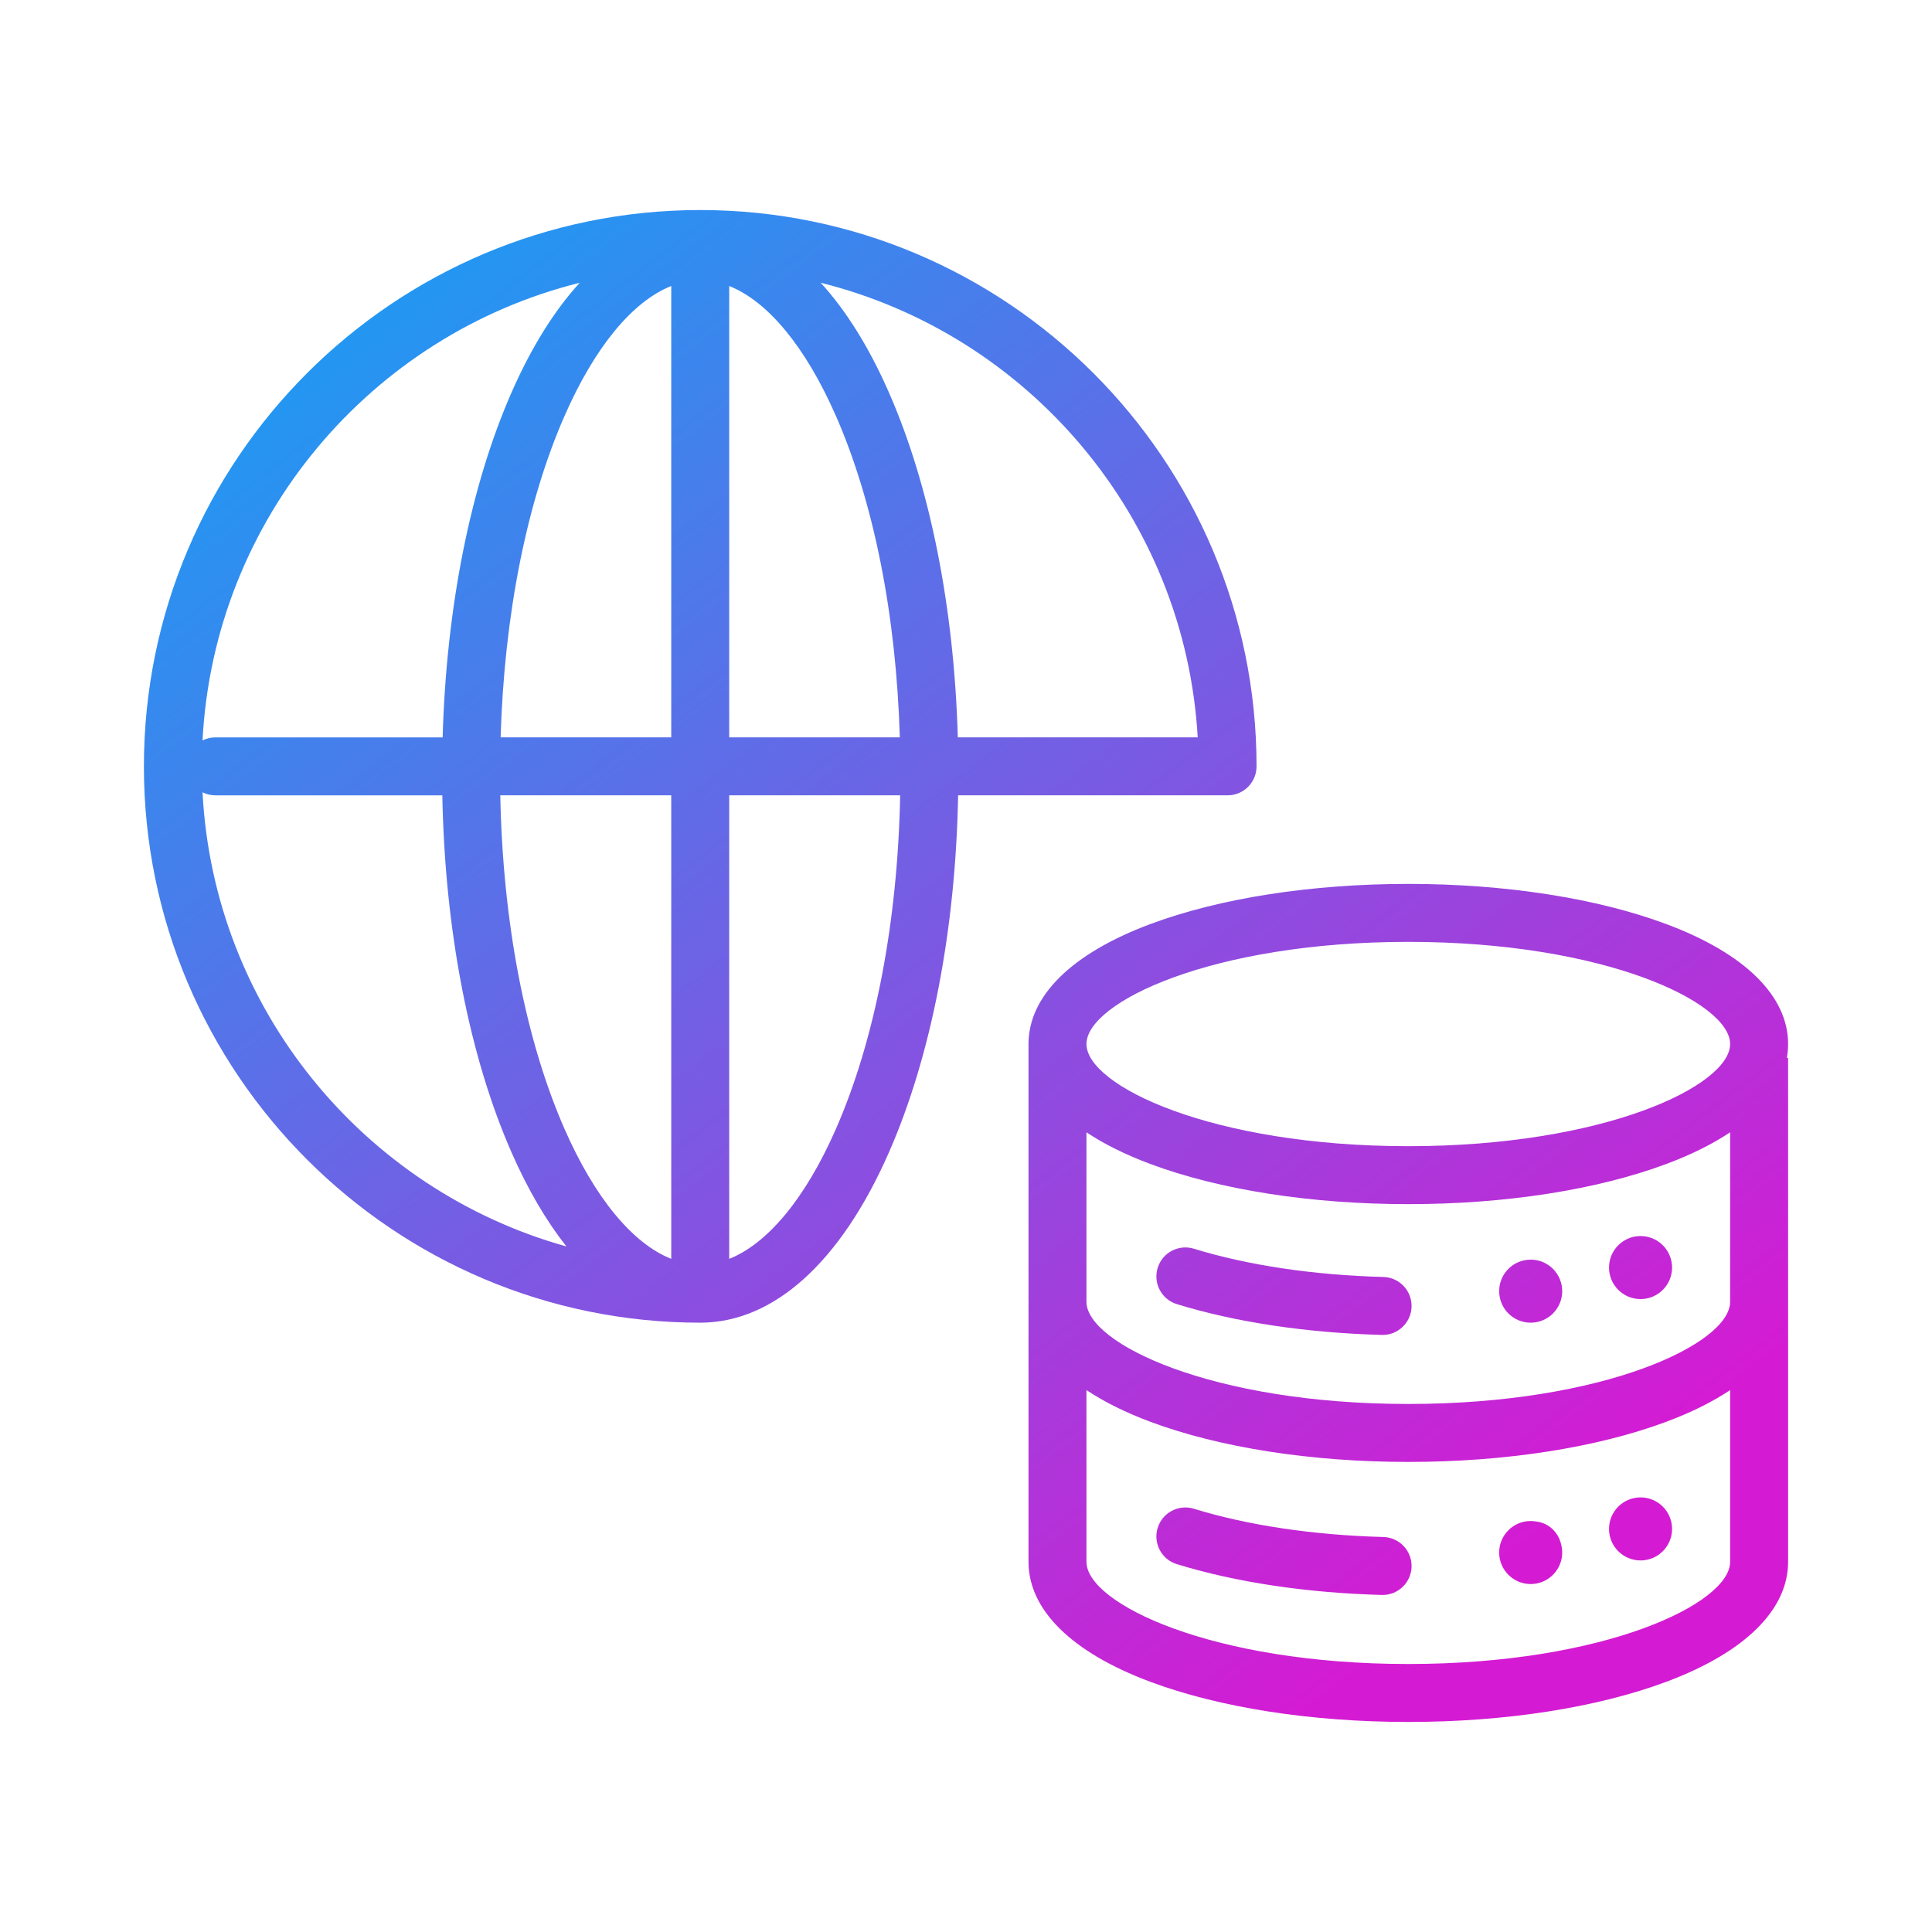
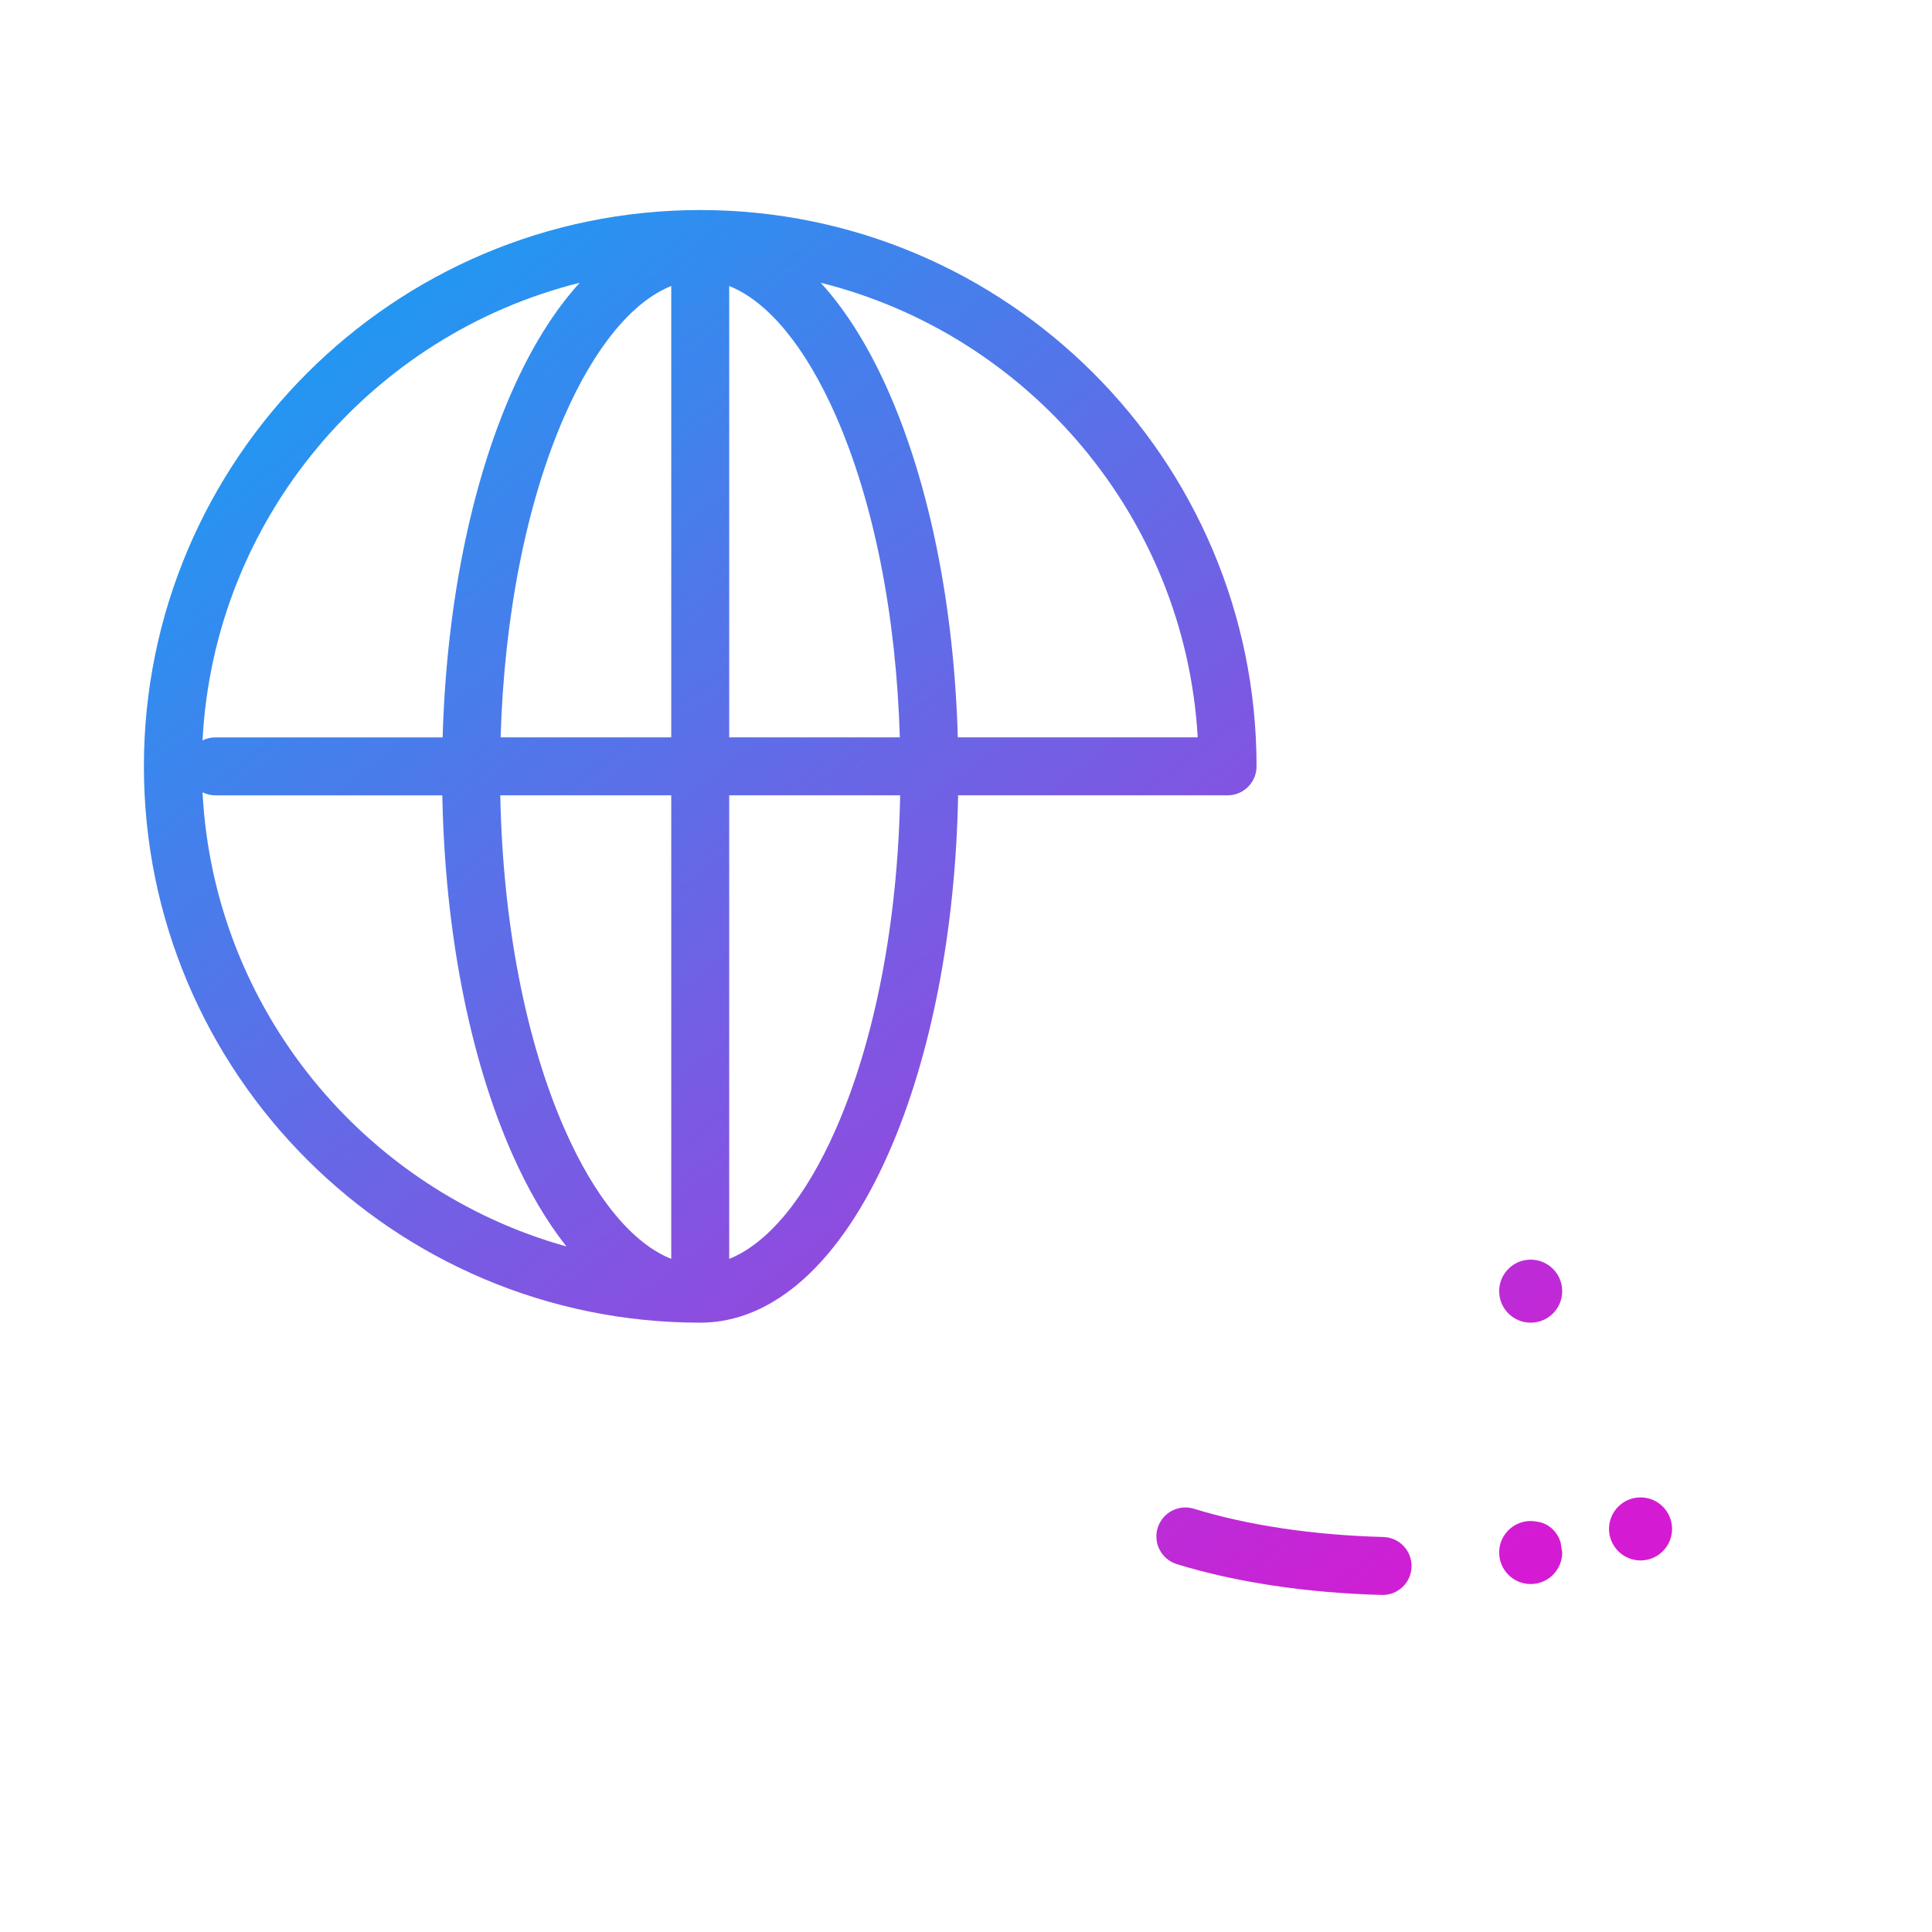
<svg xmlns="http://www.w3.org/2000/svg" xmlns:xlink="http://www.w3.org/1999/xlink" id="Layer_1" enable-background="new 0 0 500 500" viewBox="0 0 500 500">
  <linearGradient id="lg1">
    <stop offset="0" stop-color="#179ff4" />
    <stop offset="1" stop-color="#d41bd3" />
  </linearGradient>
  <linearGradient id="SVGID_1_" gradientUnits="userSpaceOnUse" x1="124.457" x2="406.113" xlink:href="#lg1" y1="23.674" y2="391.603" />
  <linearGradient id="SVGID_00000054945549805433433310000008295182671821016196_" gradientUnits="userSpaceOnUse" x1="105.639" x2="387.295" xlink:href="#lg1" y1="38.08" y2="406.008" />
  <linearGradient id="SVGID_00000011733970896944904770000014869747417332331907_" gradientUnits="userSpaceOnUse" x1="73.158" x2="354.814" xlink:href="#lg1" y1="62.945" y2="430.873" />
  <linearGradient id="SVGID_00000119809117168769151020000010458528551292371084_" gradientUnits="userSpaceOnUse" x1="113.292" x2="394.947" xlink:href="#lg1" y1="32.221" y2="400.15" />
  <linearGradient id="SVGID_00000044176360116372978720000003009545201912166843_" gradientUnits="userSpaceOnUse" x1="75.944" x2="357.599" xlink:href="#lg1" y1="60.812" y2="428.741" />
  <linearGradient id="SVGID_00000072966798258007212420000001785072959052698253_" gradientUnits="userSpaceOnUse" x1="145.899" x2="427.554" xlink:href="#lg1" y1="7.26" y2="375.189" />
  <linearGradient id="SVGID_00000027579391239610187510000003478207630521944744_" gradientUnits="userSpaceOnUse" x1="166.772" x2="448.428" xlink:href="#lg1" y1="-8.719" y2="359.21" />
  <linearGradient id="SVGID_00000100365413407805125040000004368482694473144192_" gradientUnits="userSpaceOnUse" x1="134.125" x2="415.781" xlink:href="#lg1" y1="16.273" y2="384.202" />
  <g>
-     <path d="m462.757 270.193c0-12.421-11.175-23.438-31.466-31.023-17.967-6.716-41.699-10.415-66.825-10.415s-48.858 3.699-66.825 10.415c-20.291 7.585-31.466 18.602-31.466 31.023v66.715c0 .194.011.387.016.58h-.016v66.716c0 12.42 11.175 23.438 31.466 31.023 17.968 6.716 41.699 10.415 66.825 10.415s48.857-3.699 66.825-10.415c20.291-7.585 31.466-18.602 31.466-31.023v-67.296-2.998-60.117h-.322c.212-1.186.322-2.386.322-3.6zm-98.291-26.438c50.845 0 83.291 15.658 83.291 26.438s-32.446 26.438-83.291 26.438-83.291-15.658-83.291-26.438 32.446-26.438 83.291-26.438zm0 186.887c-50.845 0-83.291-15.658-83.291-26.438v-44.448c4.532 3.026 10.04 5.773 16.466 8.175 17.967 6.716 41.699 10.415 66.825 10.415s48.858-3.699 66.825-10.415c6.426-2.402 11.934-5.149 16.466-8.175v44.448c0 10.779-32.446 26.438-83.291 26.438zm83.291-93.733c0 10.78-32.446 26.438-83.291 26.438s-83.291-15.658-83.291-26.438v-43.868c4.532 3.026 10.04 5.773 16.466 8.175 17.968 6.716 41.699 10.415 66.825 10.415s48.857-3.699 66.825-10.415c6.426-2.402 11.934-5.149 16.466-8.175v40.87z" fill="url(#SVGID_1_)" />
-     <path d="m358.016 330.482c-18.141-.491-35.098-3.02-49.036-7.314-3.962-1.218-8.156 1.001-9.376 4.96-1.219 3.958 1.002 8.156 4.96 9.376 15.222 4.688 33.565 7.444 53.046 7.972.069.002.138.003.207.003 4.048 0 7.383-3.226 7.493-7.297.112-4.141-3.153-7.588-7.294-7.7z" fill="url(#SVGID_00000054945549805433433310000008295182671821016196_)" />
    <path d="m358.016 397.777c-18.143-.491-35.099-3.02-49.036-7.313-3.957-1.221-8.156 1-9.376 4.96-1.219 3.959 1.002 8.156 4.96 9.376 15.22 4.688 33.562 7.445 53.046 7.972.069.002.138.003.207.003 4.048 0 7.383-3.226 7.493-7.297.112-4.141-3.153-7.588-7.294-7.7z" fill="url(#SVGID_00000011733970896944904770000014869747417332331907_)" />
-     <path d="m403.883 399.159c-.62-2.188-2.647-4.861-6.036-5.344-.551-.117-1.121-.182-1.707-.182-4.505 0-8.158 3.652-8.158 8.158s3.652 8.158 8.158 8.158 8.158-3.652 8.158-8.158c0-.832-.126-1.634-.358-2.39-.019-.08-.035-.164-.057-.241z" fill="url(#SVGID_00000119809117168769151020000010458528551292371084_)" />
+     <path d="m403.883 399.159c-.62-2.188-2.647-4.861-6.036-5.344-.551-.117-1.121-.182-1.707-.182-4.505 0-8.158 3.652-8.158 8.158s3.652 8.158 8.158 8.158 8.158-3.652 8.158-8.158z" fill="url(#SVGID_00000119809117168769151020000010458528551292371084_)" />
    <path d="m317.694 205.833c4.143 0 7.5-3.358 7.5-7.5 0-79.388-64.587-143.975-143.976-143.975-79.388 0-143.976 64.587-143.976 143.975s64.587 143.976 143.976 143.976c18.998 0 36.33-15.624 48.802-43.994 10.989-24.997 17.296-57.645 17.941-92.482zm-7.724-15h-62.089c-.957-33.652-7.203-65.094-17.86-89.336-5.127-11.663-11.077-21.166-17.625-28.321 53.763 13.397 94.287 60.614 97.575 117.656zm-136.252 134.964c-9.989-3.978-19.739-15.705-27.571-33.519-10.181-23.159-16.041-53.666-16.673-86.445h44.244zm-44.157-134.964c.936-31.579 6.732-60.884 16.586-83.299 7.832-17.814 17.582-29.541 27.571-33.519v116.818h-44.157zm59.157-116.818c9.989 3.978 19.739 15.705 27.571 33.519 9.854 22.415 15.65 51.72 16.586 83.299h-44.157zm-38.677-.838c-6.548 7.154-12.498 16.658-17.625 28.321-10.658 24.242-16.904 55.684-17.86 89.336h-58.808c-1.198 0-2.327.288-3.331.788 2.957-57.396 43.614-104.986 97.625-118.444zm-97.625 131.869c1.005.5 2.133.788 3.331.788h58.727c.644 34.836 6.952 67.485 17.941 92.482 4.213 9.582 8.981 17.705 14.18 24.268-52.287-14.588-91.286-61.368-94.18-117.537zm163.873 87.233c-7.832 17.814-17.582 29.541-27.571 33.519v-119.964h44.244c-.632 32.779-6.492 63.286-16.673 86.445z" fill="url(#SVGID_00000044176360116372978720000003009545201912166843_)" />
    <circle cx="396.139" cy="334.151" fill="url(#SVGID_00000072966798258007212420000001785072959052698253_)" r="8.158" />
-     <circle cx="424.571" cy="328.044" fill="url(#SVGID_00000027579391239610187510000003478207630521944744_)" r="8.158" />
    <circle cx="424.571" cy="395.684" fill="url(#SVGID_00000100365413407805125040000004368482694473144192_)" r="8.158" />
  </g>
</svg>